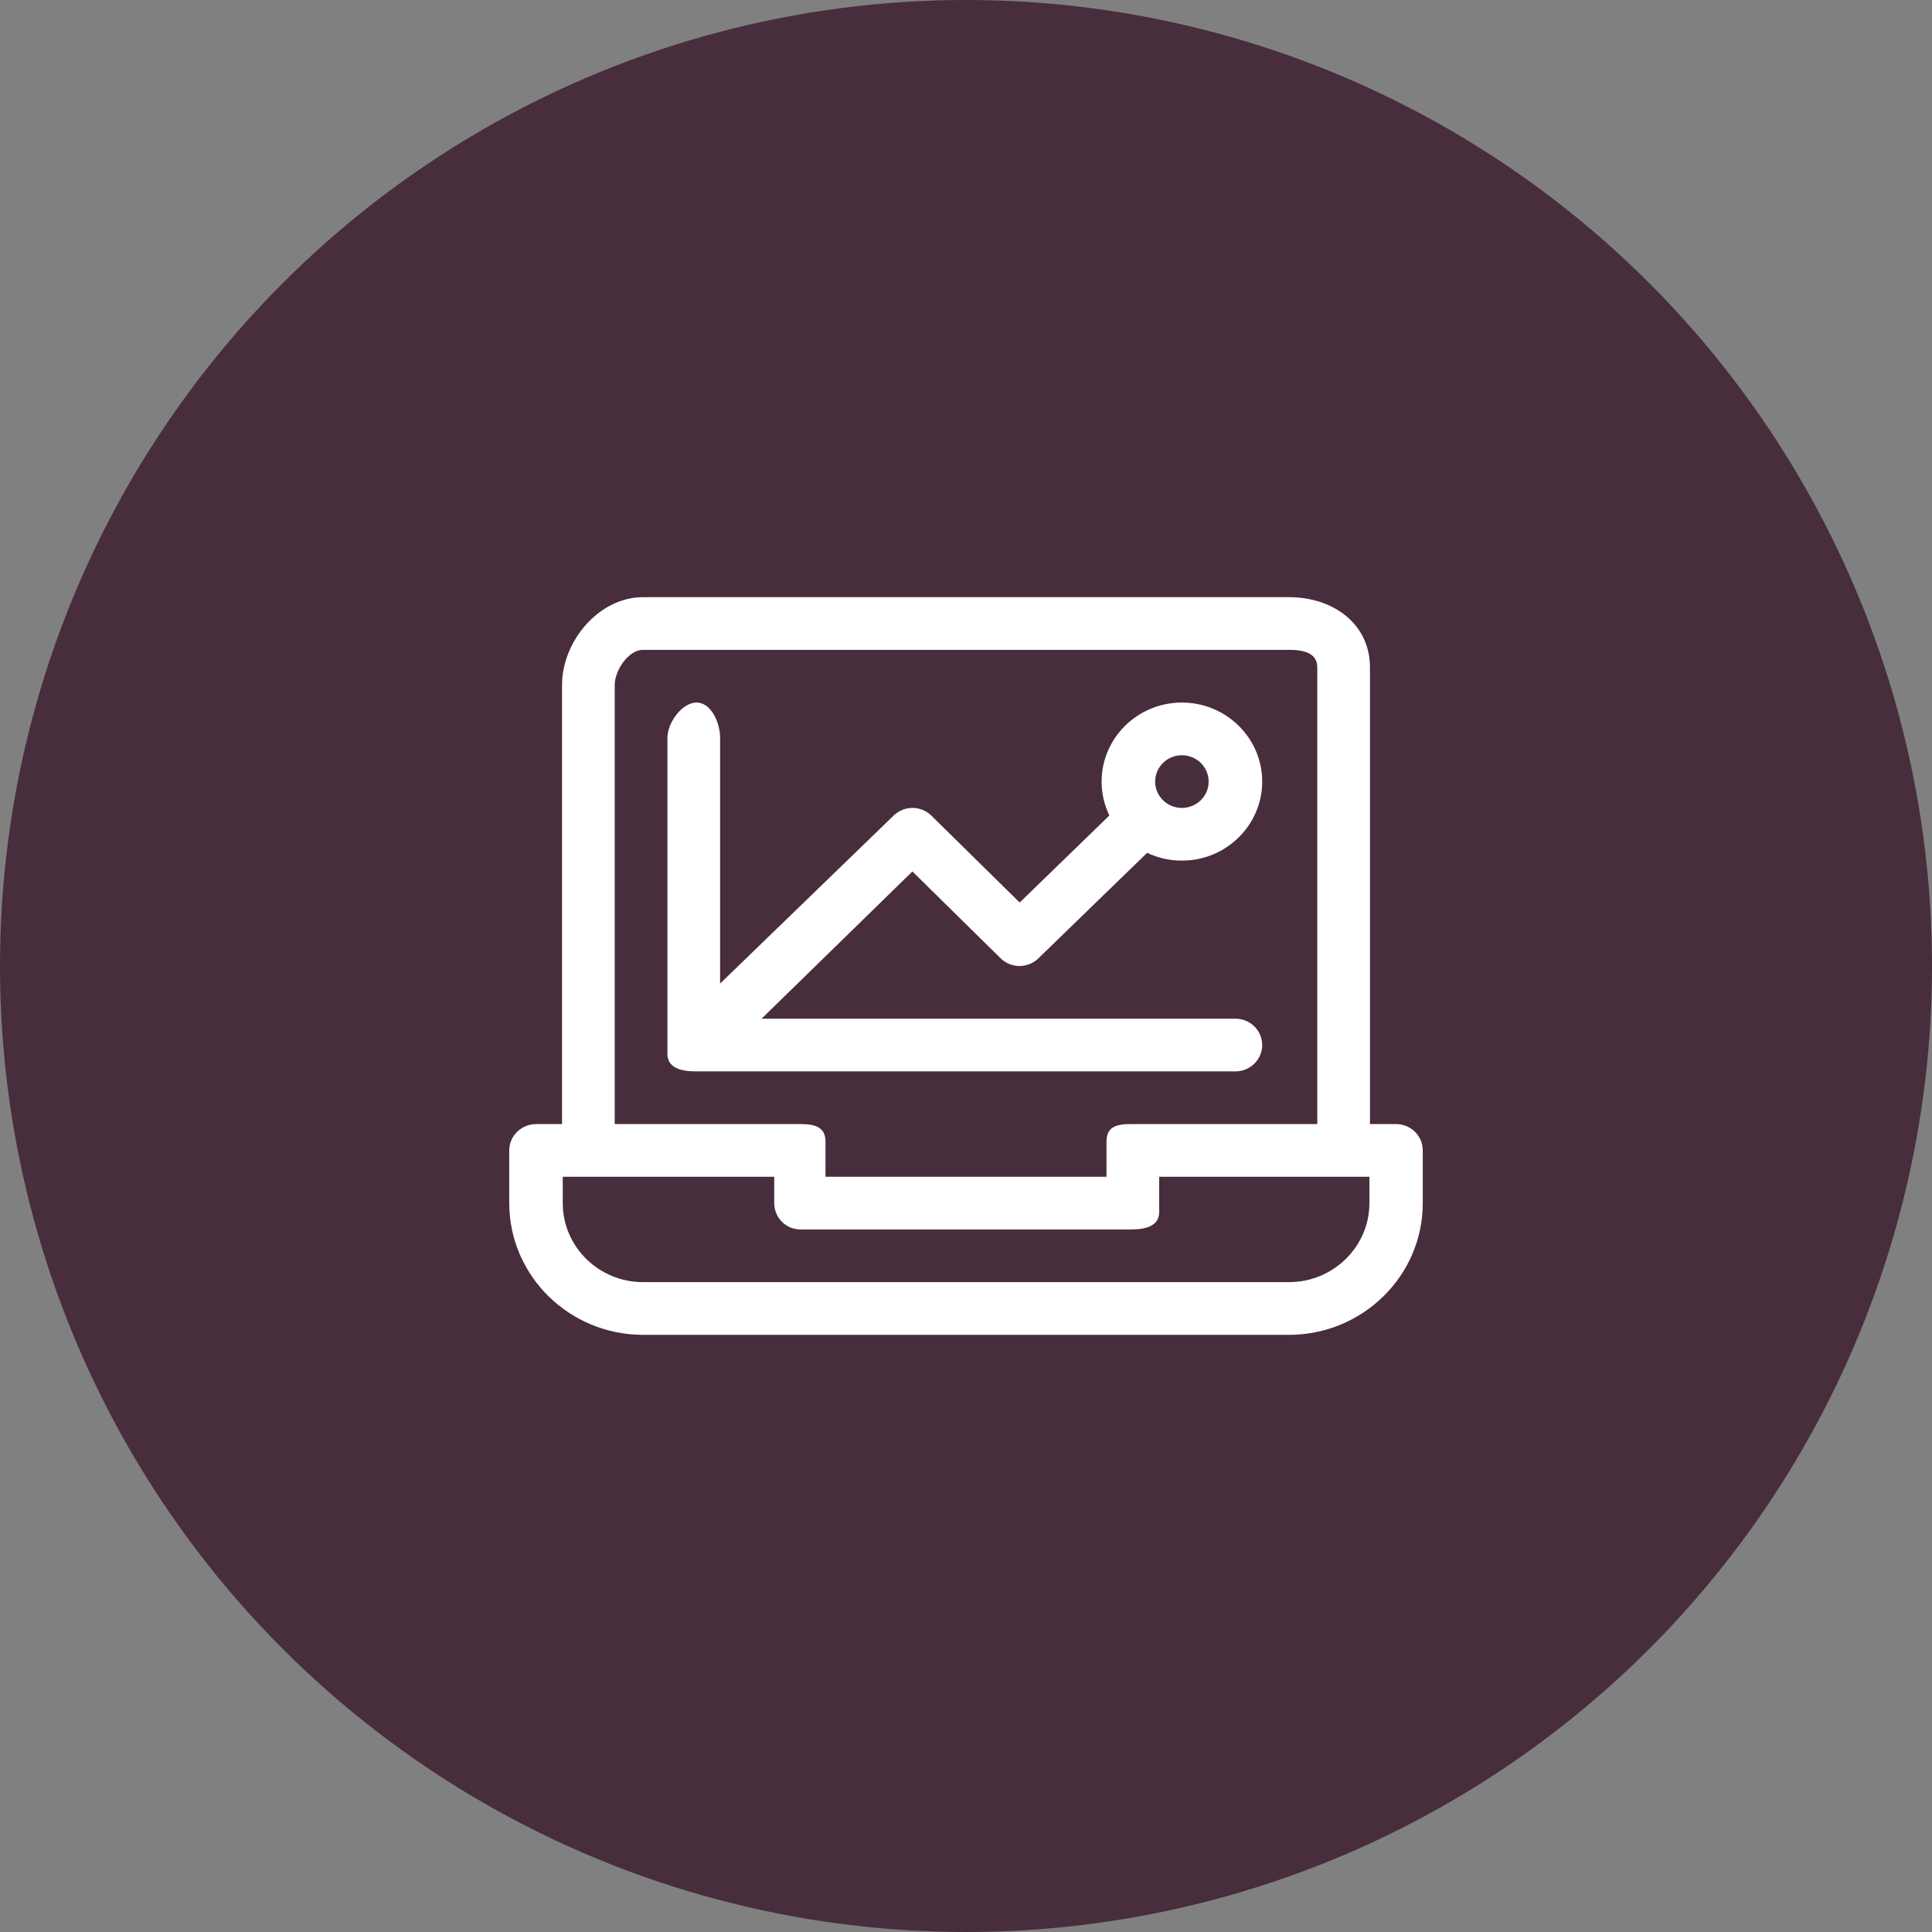
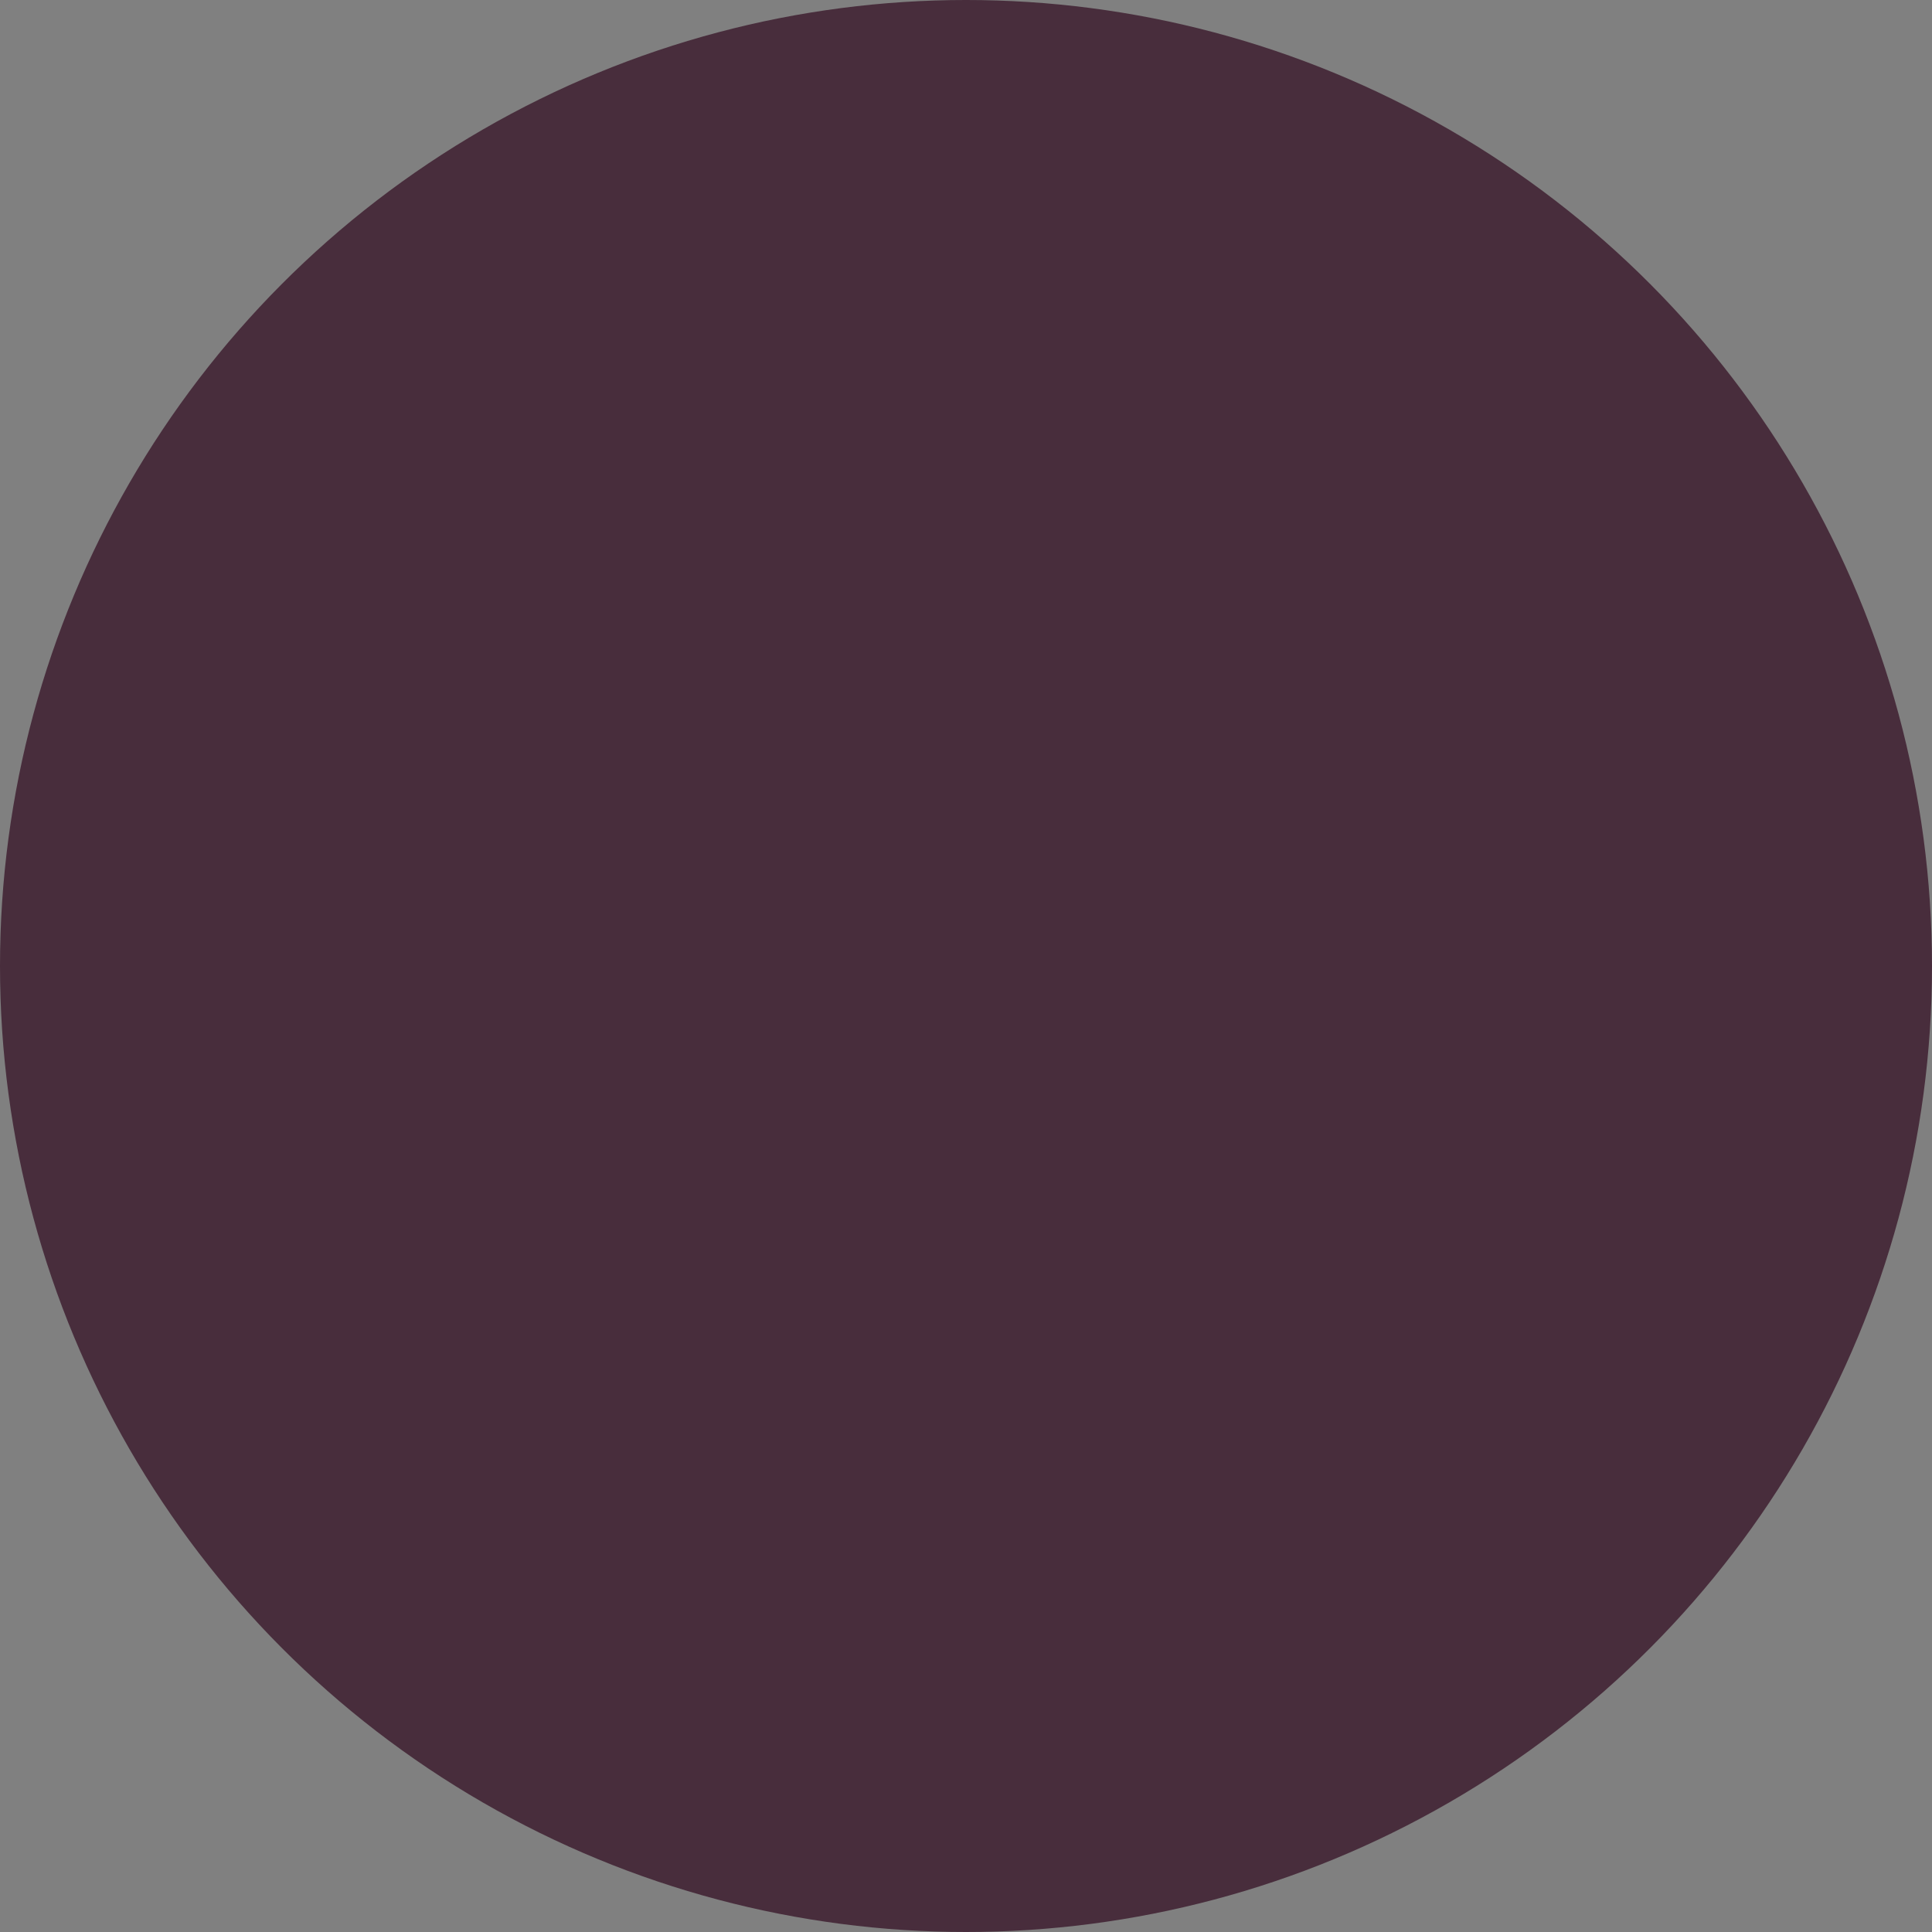
<svg xmlns="http://www.w3.org/2000/svg" preserveAspectRatio="xMidYMid" width="110" height="110" viewBox="0 0 110 110">
  <rect x="0" y="0" width="110" height="110" fill="#808080" stroke="none" />
  <defs>
    <style> .cls-3 { fill: #482d3c; } .cls-4 { fill: #ffffff; } </style>
  </defs>
  <g id="group-50">
    <circle id="circle-1" class="cls-3" cx="55" cy="55" r="55" />
-     <path d="M73.387,76.000 C73.387,76.000 36.613,76.000 36.613,76.000 C32.411,76.000 28.994,72.635 28.994,68.500 C28.994,68.500 28.994,65.500 28.994,65.500 C28.994,64.671 29.686,64.000 30.528,64.000 C30.528,64.000 32.000,64.000 32.000,64.000 C32.000,64.000 32.000,39.000 32.000,39.000 C32.000,36.519 34.092,34.000 36.613,34.000 C36.613,34.000 73.387,34.000 73.387,34.000 C75.908,34.000 78.000,35.519 78.000,38.000 C78.000,38.000 78.000,64.000 78.000,64.000 C78.000,64.000 79.483,64.000 79.483,64.000 C80.324,64.000 81.006,64.671 81.006,65.500 C81.006,65.500 81.006,68.500 81.006,68.500 C81.006,72.635 77.589,76.000 73.387,76.000 ZM75.000,38.000 C75.000,37.173 74.227,37.000 73.387,37.000 C73.387,37.000 36.613,37.000 36.613,37.000 C35.773,37.000 35.000,38.173 35.000,39.000 C35.000,39.000 35.000,64.000 35.000,64.000 C35.000,64.000 45.578,64.000 45.578,64.000 C46.411,64.000 47.000,64.171 47.000,65.000 C47.000,65.000 47.000,67.000 47.000,67.000 C47.000,67.000 63.000,67.000 63.000,67.000 C63.000,67.000 63.000,66.000 63.000,66.000 C63.000,66.000 63.000,65.000 63.000,65.000 C63.000,64.171 63.533,64.000 64.369,64.000 C64.369,64.000 75.000,64.000 75.000,64.000 C75.000,64.000 75.000,38.000 75.000,38.000 ZM77.969,67.000 C77.969,67.000 66.000,67.000 66.000,67.000 C66.000,67.000 66.000,69.000 66.000,69.000 C66.000,69.829 65.205,70.000 64.369,70.000 C64.369,70.000 45.578,70.000 45.578,70.000 C44.746,70.000 44.081,69.328 44.081,68.500 C44.081,68.500 44.081,67.000 44.081,67.000 C44.081,67.000 32.041,67.000 32.041,67.000 C32.041,67.000 32.041,68.500 32.041,68.500 C32.041,70.981 34.092,73.000 36.613,73.000 C36.613,73.000 73.387,73.000 73.387,73.000 C75.908,73.000 77.969,70.981 77.969,68.500 C77.969,68.500 77.969,67.000 77.969,67.000 ZM39.660,61.000 C38.832,61.000 38.000,60.836 38.000,60.000 C38.000,60.000 38.000,42.000 38.000,42.000 C38.000,41.172 38.819,40.000 39.661,40.000 C40.502,40.000 41.000,41.172 41.000,42.000 C41.000,42.000 41.000,56.000 41.000,56.000 C41.000,56.000 50.880,46.435 50.880,46.435 C51.475,45.853 52.436,45.855 53.030,46.440 C53.030,46.440 58.056,51.386 58.056,51.386 C58.056,51.386 63.164,46.430 63.164,46.430 C62.880,45.845 62.721,45.190 62.721,44.500 C62.721,42.019 64.772,40.000 67.292,40.000 C69.813,40.000 71.864,42.019 71.864,44.500 C71.864,46.981 69.813,49.000 67.292,49.000 C66.584,49.000 65.913,48.841 65.314,48.556 C65.314,48.556 59.117,54.568 59.117,54.568 C58.521,55.147 57.562,55.144 56.970,54.560 C56.970,54.560 51.948,49.617 51.948,49.617 C51.948,49.617 43.361,58.000 43.361,58.000 C43.361,58.000 70.340,58.000 70.340,58.000 C71.181,58.000 71.864,58.671 71.864,59.500 C71.864,60.329 71.181,61.000 70.340,61.000 C70.340,61.000 39.661,61.000 39.661,61.000 C39.661,61.000 39.660,61.000 39.660,61.000 ZM67.292,46.000 C68.133,46.000 68.816,45.327 68.816,44.500 C68.816,43.673 68.133,43.000 67.292,43.000 C66.452,43.000 65.769,43.673 65.769,44.500 C65.769,45.327 66.452,46.000 67.292,46.000 Z" id="path-1" class="cls-4" fill-rule="evenodd" />
  </g>
</svg>